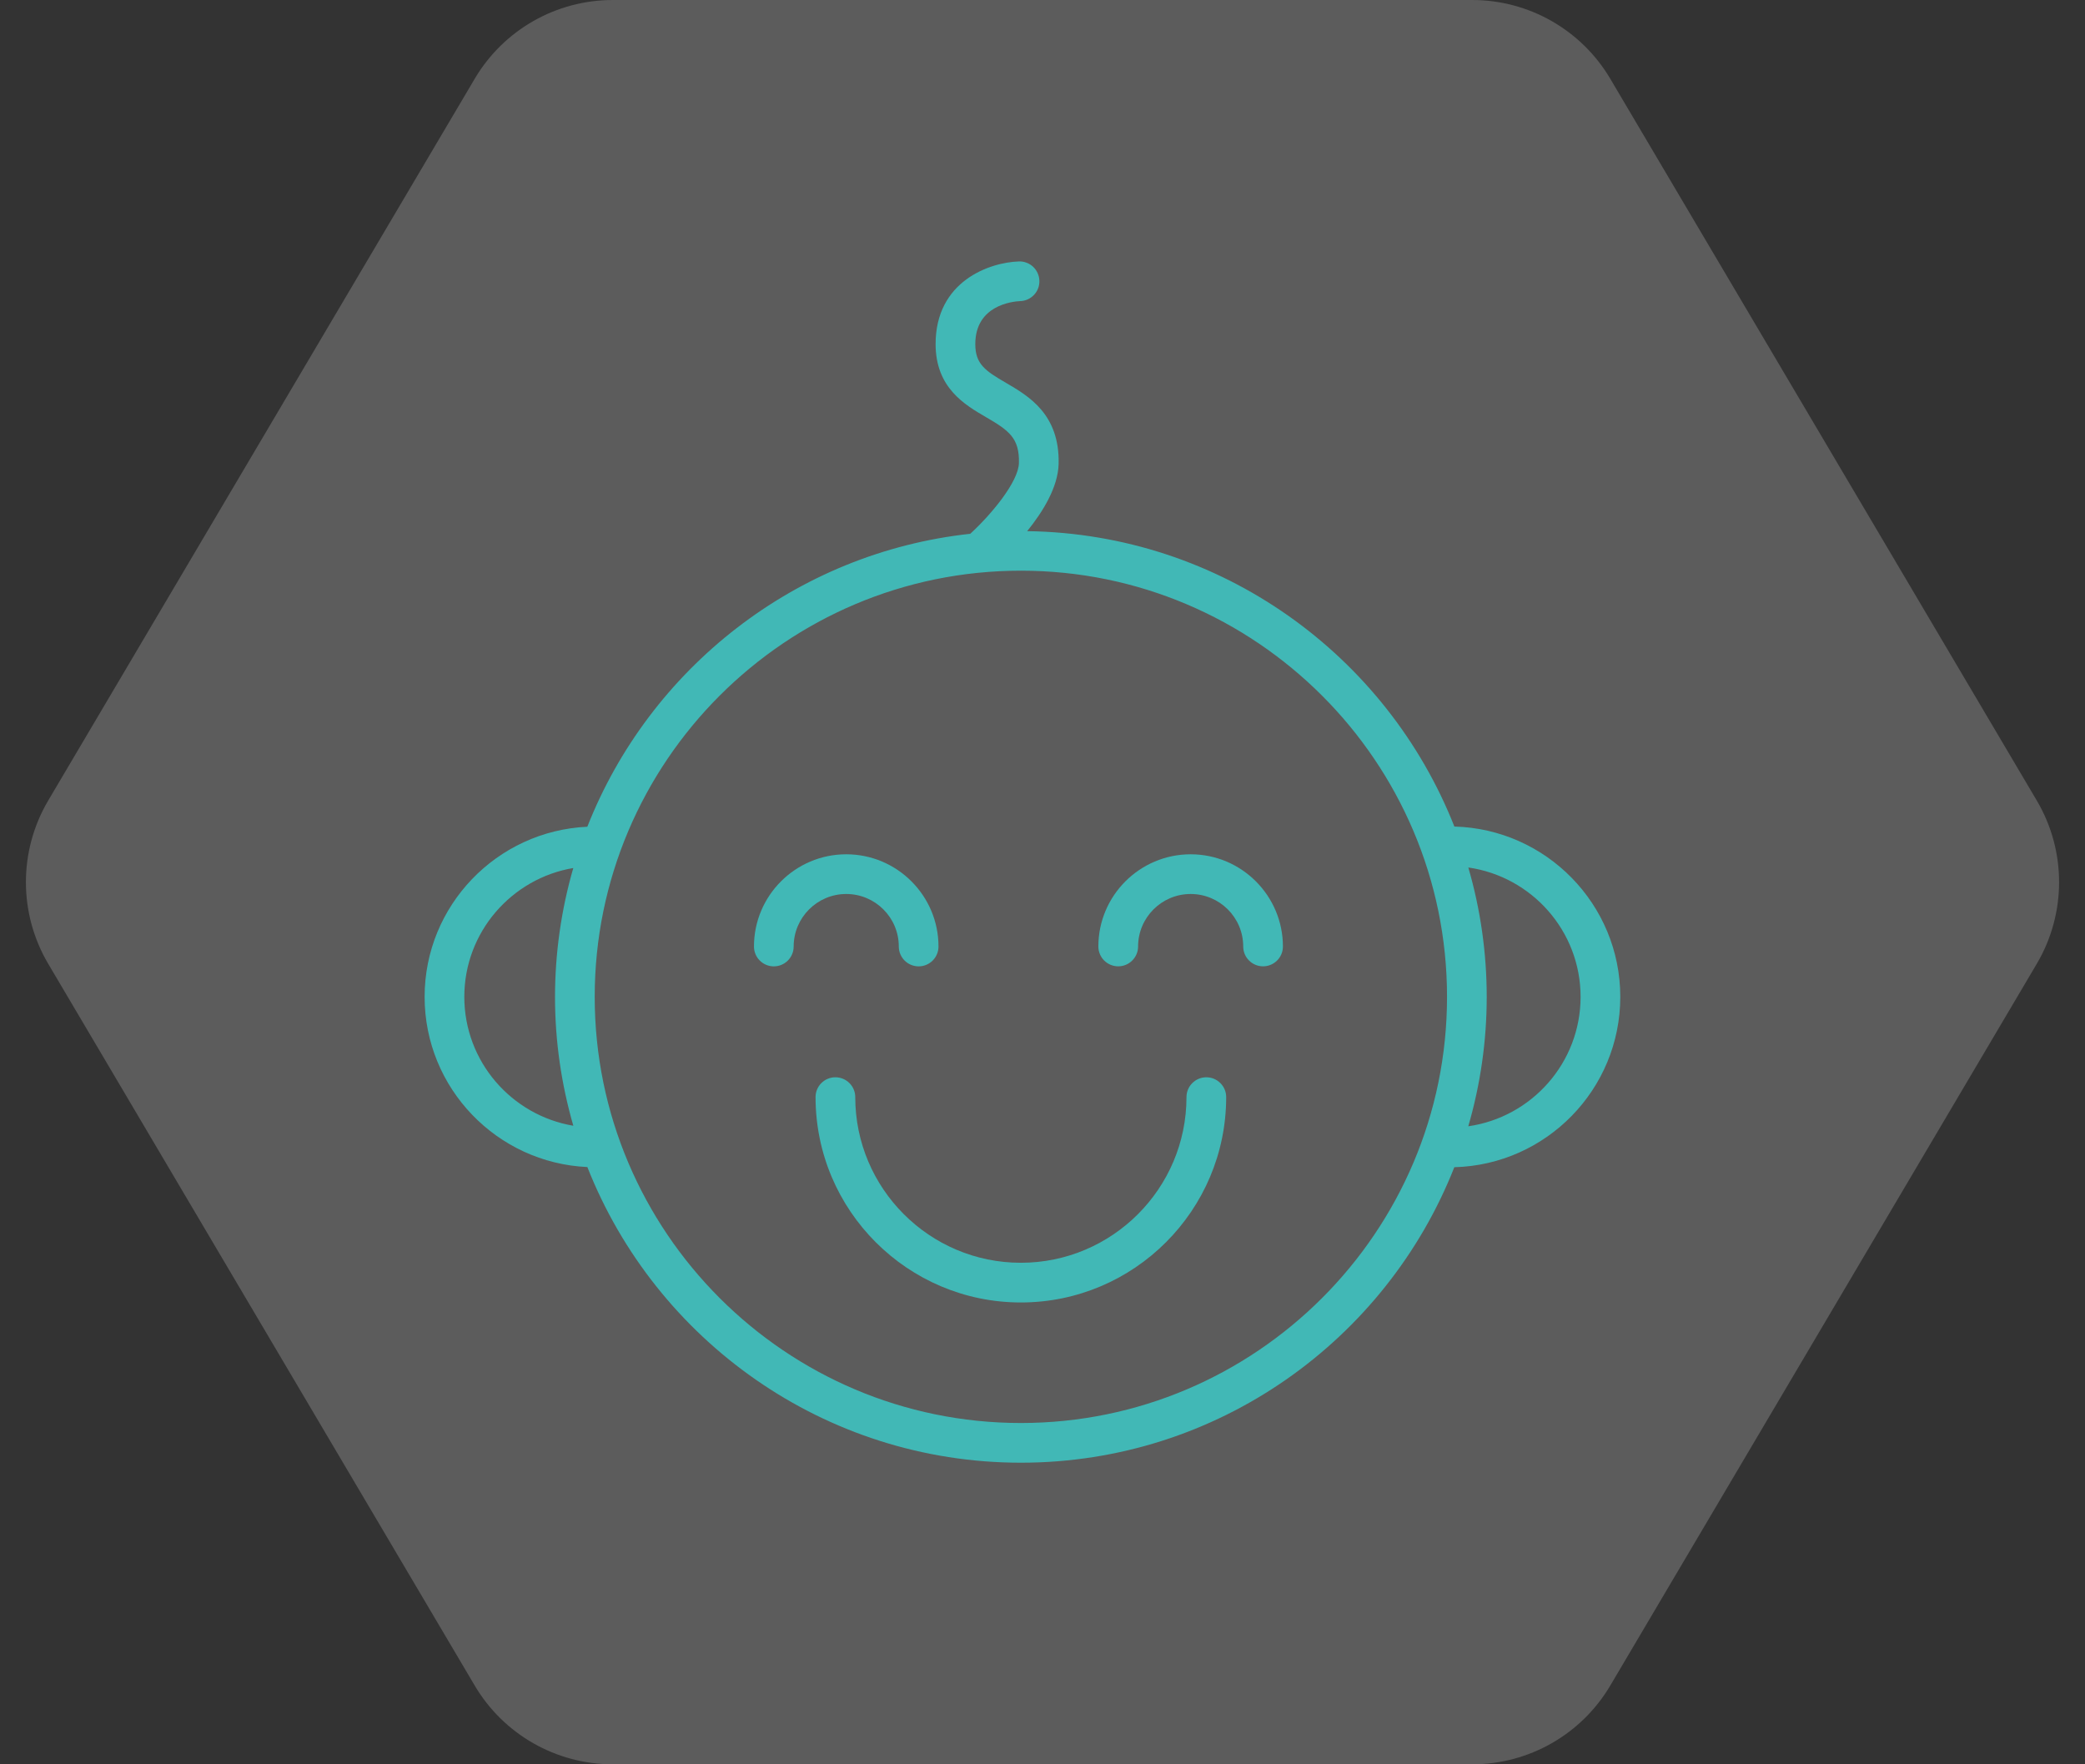
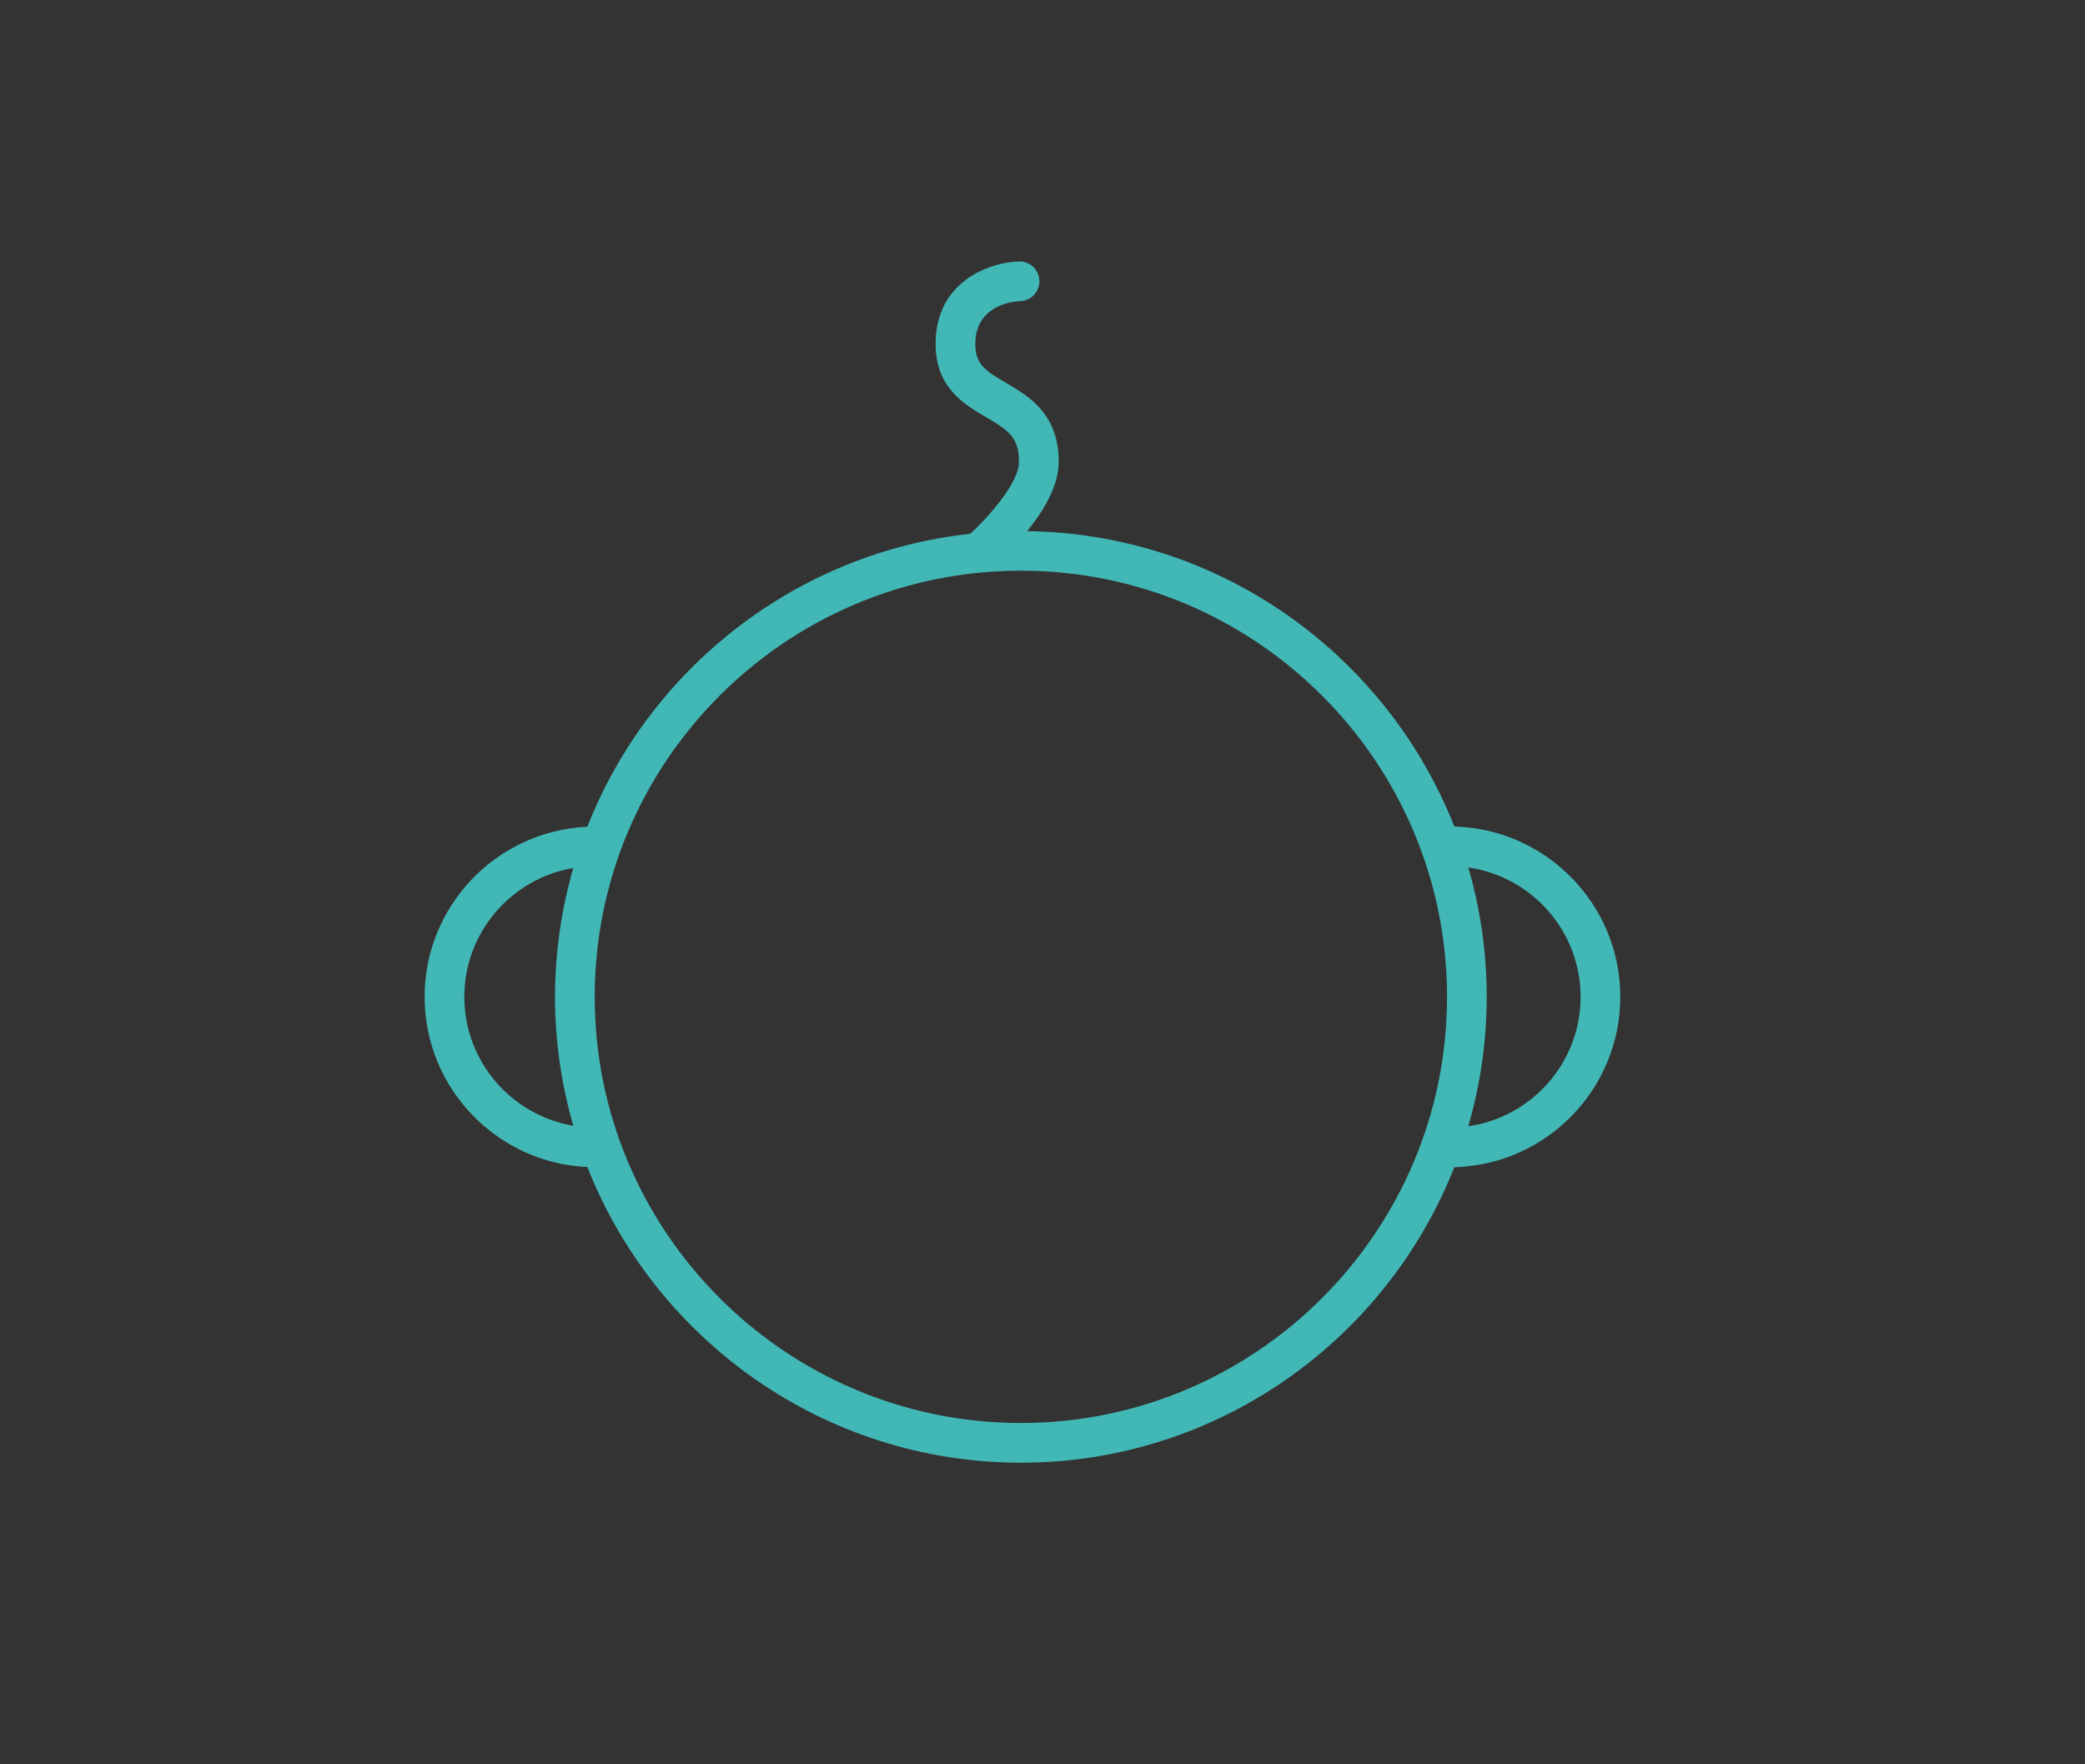
<svg xmlns="http://www.w3.org/2000/svg" width="52" height="44" viewBox="0 0 52 44" fill="none">
  <rect x="0" y="0" width="52" height="44" fill="#333333" stroke="none" />
-   <path opacity="0.2" d="M1.202 24.035C0.461 22.78 0.461 21.22 1.202 19.965L11.839 1.965C12.559 0.747 13.868 3.20851e-06 15.283 3.14668e-06L36.718 2.20973e-06C38.132 2.14789e-06 39.441 0.747 40.161 1.965L50.798 19.965C51.539 21.22 51.539 22.78 50.798 24.035L40.161 42.035C39.441 43.253 38.132 44 36.718 44L15.283 44C13.868 44 12.559 43.253 11.839 42.035L1.202 24.035Z" fill="white" />
  <path fill-rule="evenodd" clip-rule="evenodd" d="M40.41 24.86C40.41 22.553 38.563 20.674 36.272 20.613C34.59 16.349 30.458 13.312 25.618 13.246C26.009 12.764 26.386 12.152 26.402 11.573C26.433 10.331 25.655 9.878 25.088 9.547C24.572 9.247 24.325 9.08 24.324 8.585C24.322 7.608 25.258 7.518 25.443 7.509C25.508 7.507 25.572 7.493 25.631 7.466C25.69 7.439 25.744 7.401 25.788 7.354C25.833 7.307 25.868 7.251 25.891 7.19C25.914 7.129 25.924 7.065 25.922 7C25.918 6.868 25.862 6.744 25.767 6.654C25.671 6.564 25.544 6.516 25.413 6.52C24.692 6.542 23.331 7.002 23.334 8.587C23.337 9.672 24.06 10.094 24.589 10.402C25.156 10.732 25.428 10.919 25.412 11.548C25.4 12.02 24.714 12.841 24.198 13.312C19.839 13.786 16.199 16.68 14.648 20.618C12.394 20.721 10.59 22.581 10.59 24.86C10.59 27.14 12.394 29.002 14.649 29.105C16.348 33.417 20.552 36.478 25.461 36.478C30.368 36.478 34.571 33.419 36.271 29.109C38.563 29.049 40.41 27.168 40.41 24.86ZM11.58 24.86C11.58 23.247 12.758 21.908 14.298 21.647C13.996 22.692 13.843 23.774 13.842 24.861C13.842 25.976 14.004 27.054 14.299 28.075C12.758 27.814 11.58 26.474 11.58 24.86ZM25.461 35.488C19.6 35.488 14.832 30.721 14.832 24.86C14.832 19 19.6 14.232 25.461 14.232C31.321 14.232 36.089 19 36.089 24.86C36.089 30.721 31.321 35.488 25.461 35.488ZM36.619 28.088C37.232 25.981 37.232 23.742 36.62 21.634C38.2 21.86 39.42 23.218 39.42 24.86C39.42 26.503 38.2 27.863 36.619 28.088Z" fill="#41B8B6" />
-   <path fill-rule="evenodd" clip-rule="evenodd" d="M22.416 23.605C22.416 23.736 22.468 23.862 22.561 23.955C22.654 24.048 22.78 24.1 22.911 24.1C23.042 24.1 23.168 24.048 23.261 23.955C23.354 23.862 23.406 23.736 23.406 23.605C23.406 22.337 22.374 21.305 21.105 21.305C19.836 21.305 18.804 22.337 18.804 23.605C18.804 23.736 18.856 23.862 18.949 23.955C19.042 24.048 19.168 24.1 19.299 24.1C19.43 24.1 19.556 24.048 19.649 23.955C19.742 23.862 19.794 23.736 19.794 23.605C19.794 22.883 20.382 22.295 21.105 22.295C21.828 22.295 22.416 22.882 22.416 23.605ZM29.695 21.305C28.426 21.305 27.393 22.336 27.393 23.605C27.393 23.736 27.446 23.862 27.538 23.954C27.631 24.047 27.757 24.099 27.889 24.099C28.02 24.099 28.146 24.047 28.238 23.954C28.331 23.862 28.384 23.736 28.384 23.605C28.384 22.882 28.972 22.295 29.695 22.295C30.418 22.295 31.006 22.882 31.006 23.605C31.006 23.736 31.058 23.862 31.151 23.954C31.244 24.047 31.369 24.099 31.501 24.099C31.632 24.099 31.758 24.047 31.851 23.954C31.944 23.862 31.996 23.736 31.996 23.605C31.996 22.337 30.963 21.305 29.695 21.305ZM30.086 26.866C29.955 26.866 29.829 26.918 29.736 27.011C29.643 27.103 29.591 27.229 29.591 27.36C29.591 29.639 27.738 31.492 25.46 31.492C23.183 31.492 21.33 29.639 21.33 27.36C21.33 27.229 21.278 27.103 21.185 27.011C21.092 26.918 20.966 26.866 20.835 26.866C20.703 26.866 20.578 26.918 20.485 27.011C20.392 27.103 20.34 27.229 20.34 27.36C20.34 30.185 22.637 32.482 25.46 32.482C28.284 32.482 30.581 30.185 30.581 27.36C30.581 27.229 30.529 27.103 30.436 27.011C30.343 26.918 30.218 26.866 30.086 26.866Z" fill="#41B8B6" />
</svg>